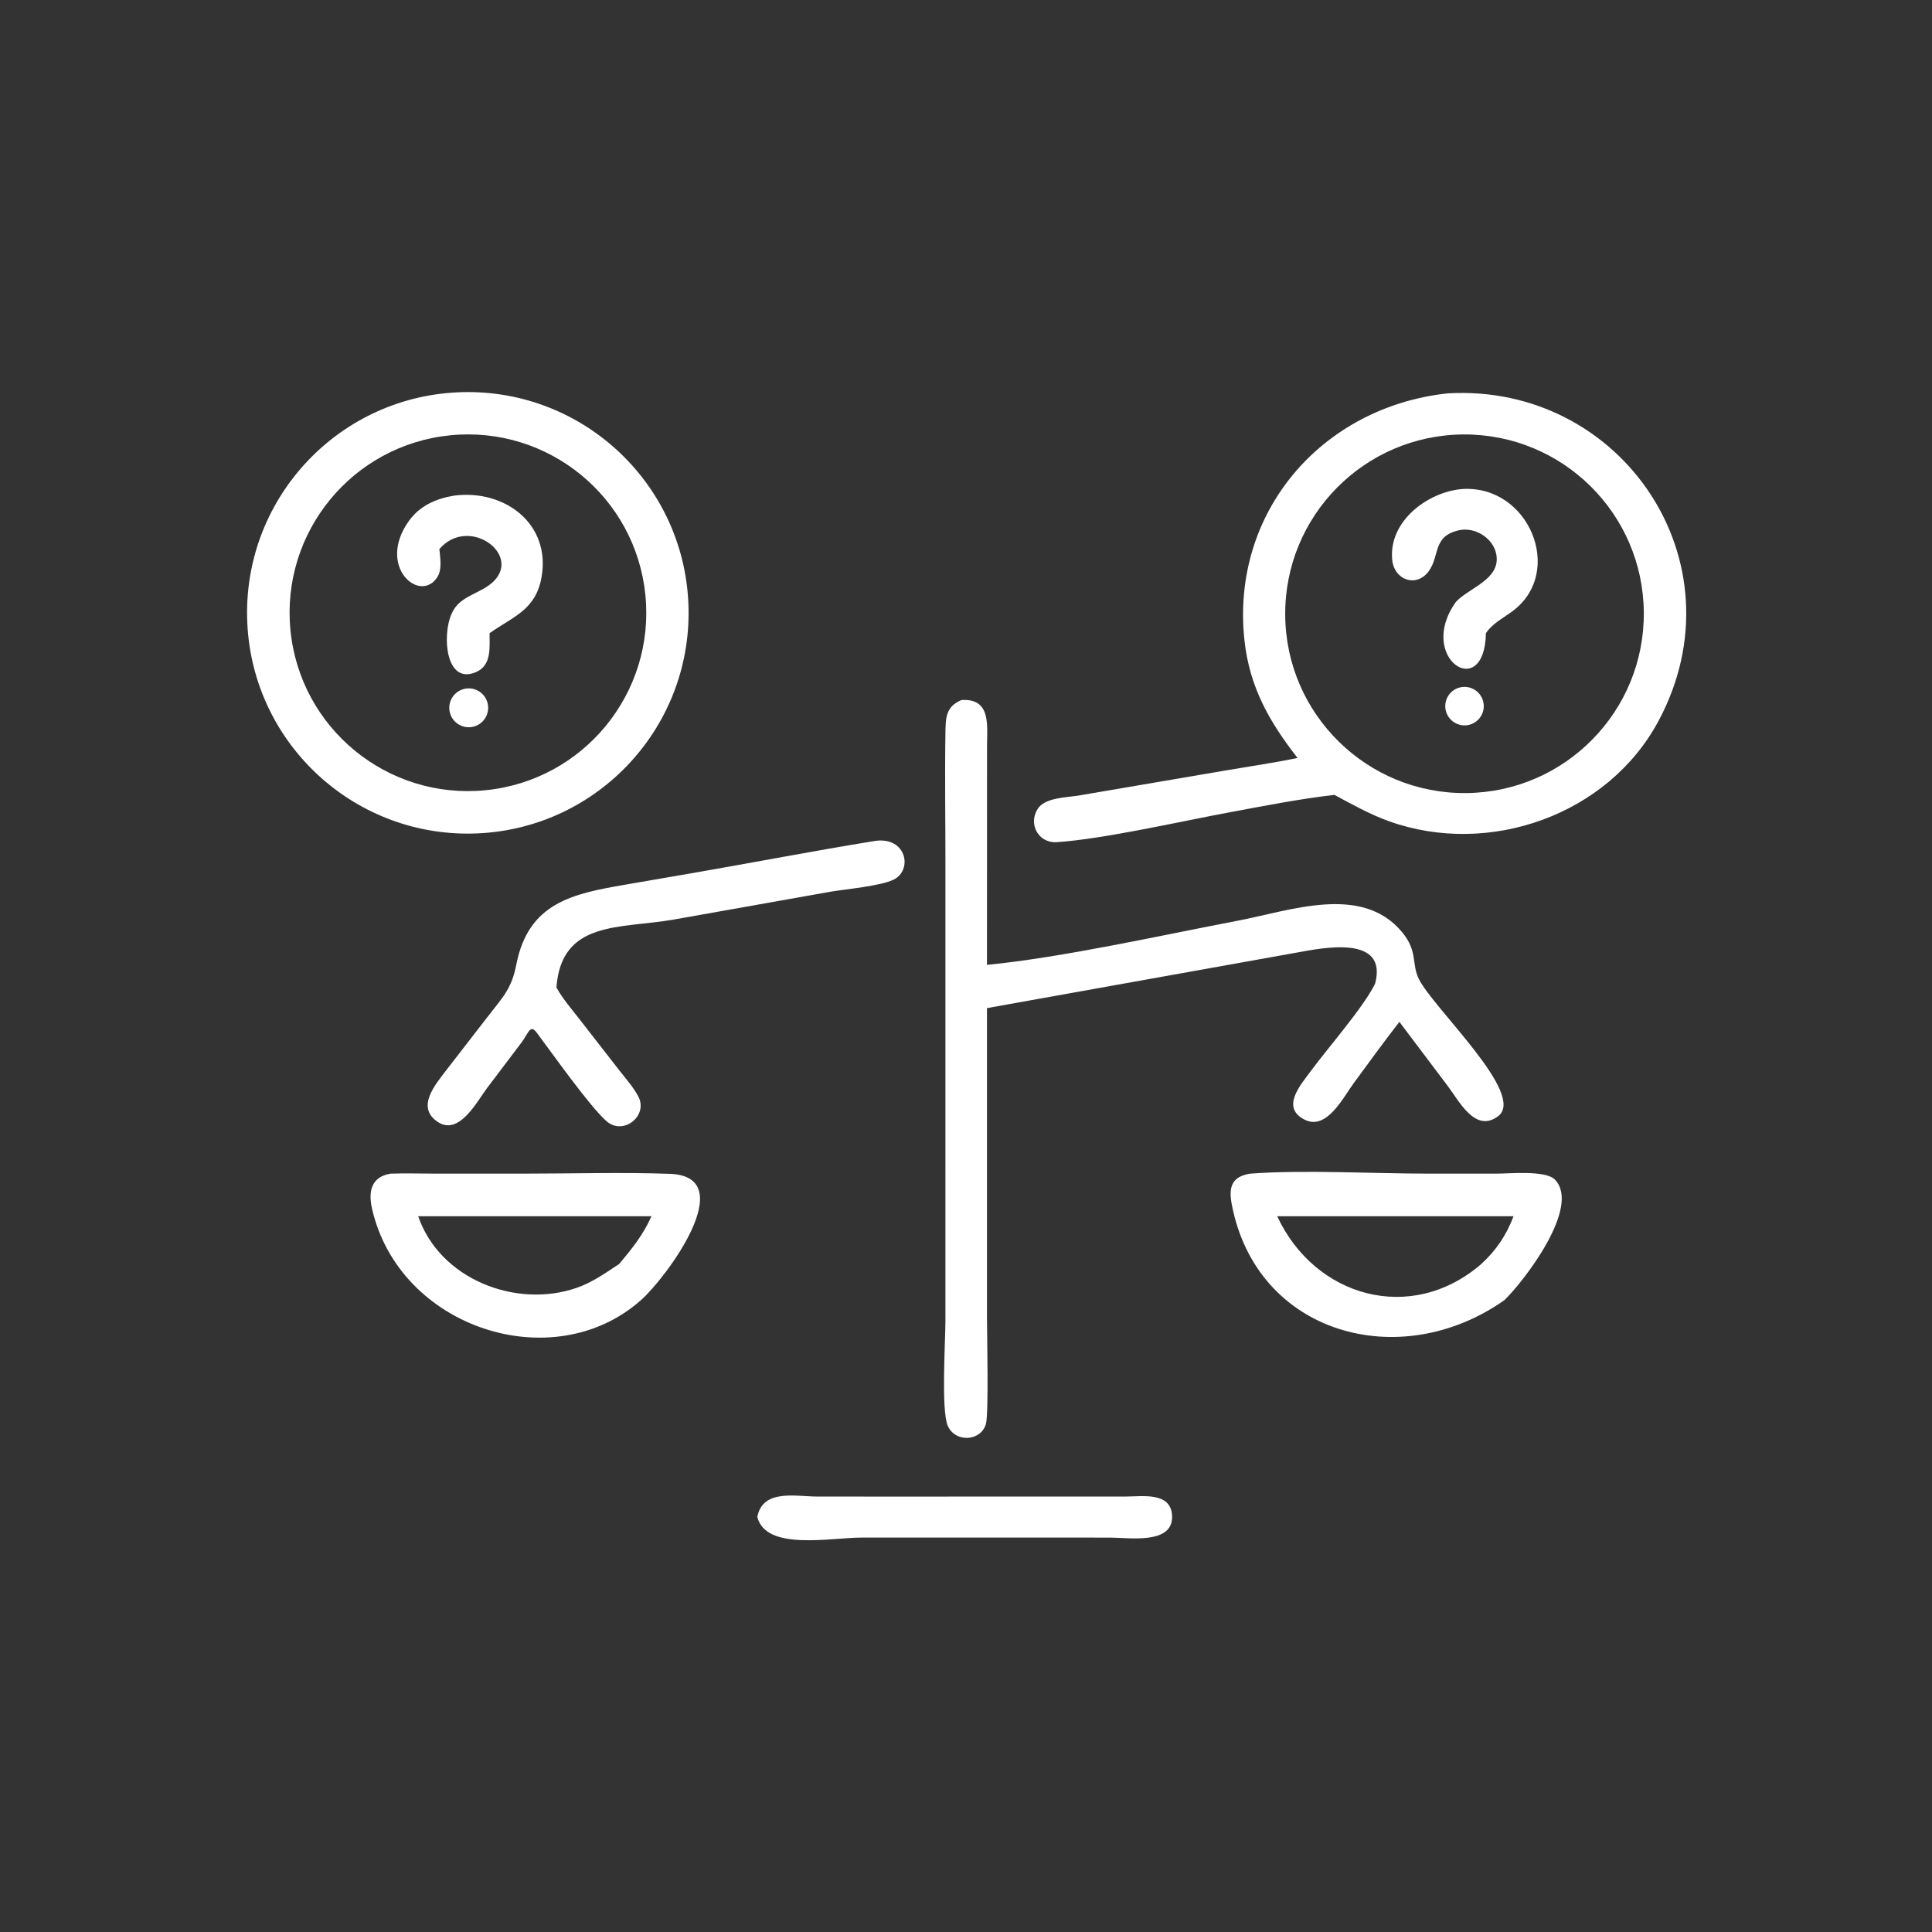
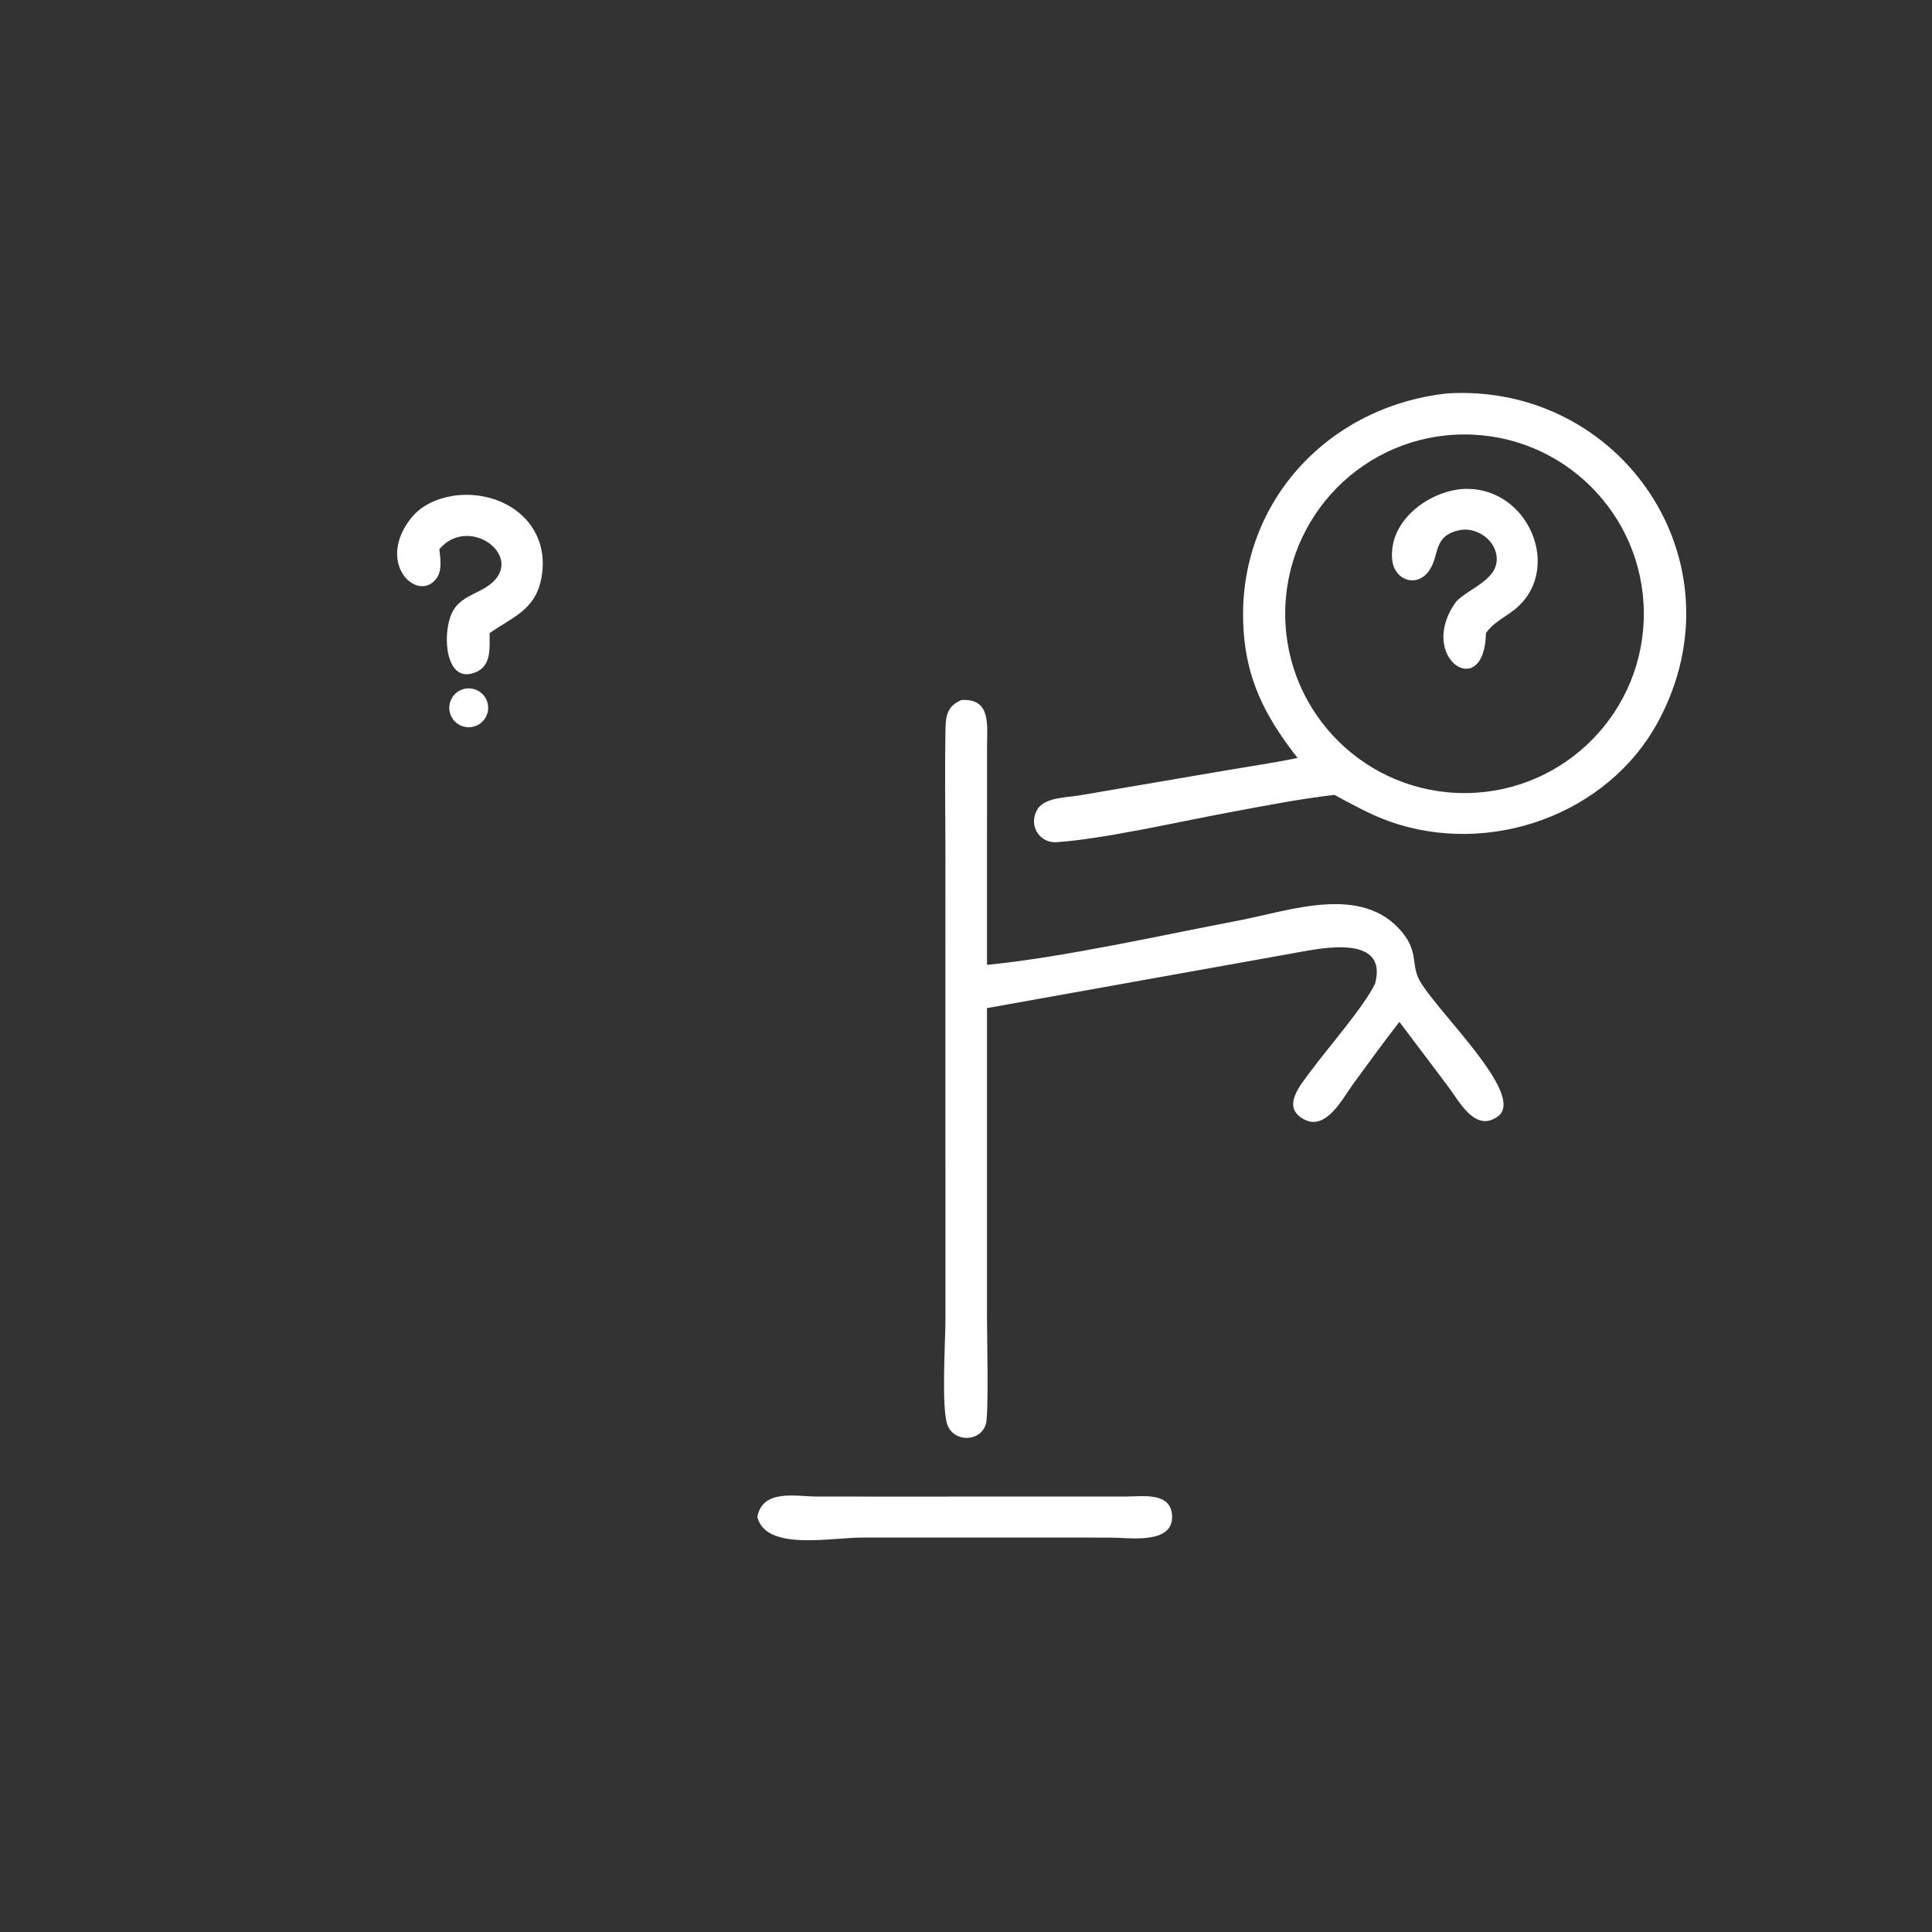
<svg xmlns="http://www.w3.org/2000/svg" width="200" height="200" viewBox="0 0 200 200" fill="none">
  <rect x="0" y="0" width="200" height="200" fill="#333333" stroke="none" />
-   <path d="M49.467 86.271C36.858 86.844 26.171 77.086 25.6 64.476C25.029 51.866 34.789 41.182 47.399 40.612C60.006 40.043 70.688 49.801 71.259 62.408C71.83 75.015 62.074 85.698 49.467 86.271ZM46.611 45.062C36.469 46.073 29.064 55.111 30.069 65.253C31.074 75.395 40.107 82.805 50.25 81.805C60.401 80.805 67.818 71.764 66.812 61.613C65.807 51.463 56.761 44.051 46.611 45.062Z" fill="white" />
  <path d="M134.322 78.464C131.401 74.722 129.349 71.124 128.826 66.289C127.393 53.045 136.795 42.135 149.859 40.721C167.832 39.666 180.472 58.134 171.714 74.585C166.497 84.385 154.148 88.719 143.804 85.019C141.824 84.312 139.987 83.279 138.141 82.286C134.484 82.709 130.824 83.431 127.205 84.105C122.293 85.017 114.196 86.866 109.389 87.182C107.532 87.303 106.403 85.338 107.423 83.731C108.168 82.556 110.452 82.552 111.671 82.353L126.915 79.752C129.381 79.332 131.872 78.969 134.322 78.464ZM151.511 44.975C141.239 45.027 132.962 53.413 133.044 63.685C133.125 73.957 141.535 82.21 151.807 82.098C162.038 81.987 170.249 73.62 170.167 63.389C170.086 53.159 161.742 44.923 151.511 44.975Z" fill="white" />
  <path d="M150.731 62.291C152.1 60.829 155.336 59.982 154.904 57.429C154.615 55.722 152.708 54.523 151.045 54.889C148.285 55.498 149.075 57.492 147.918 59.108C146.655 60.87 144.322 60.075 144.119 57.939C143.742 53.966 147.764 50.94 151.336 50.626C158.253 50.152 161.995 59.142 156.645 63.216C155.663 63.964 154.535 64.494 153.823 65.545C153.681 72.792 146.554 68.079 150.731 62.291Z" fill="white" />
  <path d="M45.483 56.845C45.566 57.74 45.783 58.931 45.278 59.731C43.501 62.549 38.925 58.655 42.343 53.908C43.48 52.329 45.181 51.603 47.048 51.301C52.271 50.647 57.053 54.242 56.055 59.781C55.448 63.152 53.136 63.816 50.682 65.545C50.671 67.003 50.925 68.879 49.256 69.584C46.107 70.915 45.759 65.721 46.744 63.554C47.549 61.603 49.782 61.514 51.133 60.147C53.952 57.295 48.448 53.372 45.483 56.845Z" fill="white" />
-   <path d="M152.107 75.028C151.058 75.3 149.984 74.684 149.689 73.641C149.393 72.598 149.985 71.51 151.021 71.192C151.712 70.979 152.464 71.158 152.986 71.658C153.509 72.158 153.719 72.902 153.537 73.601C153.354 74.301 152.807 74.847 152.107 75.028Z" fill="white" />
  <path d="M49.073 75.208C48.01 75.51 46.903 74.899 46.592 73.839C46.281 72.779 46.882 71.667 47.94 71.347C49.009 71.023 50.138 71.633 50.453 72.706C50.768 73.778 50.148 74.902 49.073 75.208Z" fill="white" />
  <path d="M102.173 104.359V136.458C102.173 138.245 102.363 146.384 102.059 147.414C101.518 149.251 98.847 149.347 98.105 147.582C97.418 145.948 97.87 138.832 97.87 136.727L97.871 89.321C97.872 84.849 97.798 80.367 97.87 75.896C97.895 74.312 97.898 73.164 99.518 72.47C102.633 72.257 102.176 75.131 102.177 77.257L102.173 99.882C109.923 99.132 120.35 96.795 128.125 95.313C133.574 94.275 140.958 91.488 145.121 96.469C146.816 98.498 146.085 99.741 146.877 101.342C148.39 104.401 158.057 113.312 155.081 115.55C152.721 117.325 151.052 113.984 149.874 112.427L144.864 105.783C143.25 107.858 141.694 110.016 140.132 112.134C139.065 113.578 137.356 117.028 135.094 115.926C132.525 114.675 134.638 112.307 135.687 110.885C137.489 108.442 141.155 104.27 142.348 101.834C143.725 96.68 136.777 98.159 134.318 98.597L102.173 104.359Z" fill="white" />
-   <path d="M55.675 107.057C54.884 105.879 54.747 106.914 53.987 107.919L50.406 112.656C49.363 114.053 47.514 117.614 45.308 116.135C43.026 114.605 45.073 112.271 46.228 110.749L50.562 105.15C52.074 103.209 52.971 102.32 53.443 99.878C54.69 93.436 59.29 92.52 64.715 91.583L71.486 90.416C77.87 89.314 84.232 88.082 90.628 87.045C93.855 86.613 94.493 90.067 92.529 91.049C91.17 91.728 87.595 92.032 85.935 92.317L69.772 95.188C64.127 96.168 58.13 95.249 57.599 102.224C58.242 103.386 59.169 104.447 59.98 105.496L64.084 110.768C64.759 111.636 65.555 112.52 66.07 113.491C67.143 115.51 64.527 117.577 62.8 116.077C61.072 114.575 57.175 109.048 55.675 107.057Z" fill="white" />
-   <path d="M66.342 134.597C57.248 142.661 41.349 137.485 38.518 125.145C38.107 123.356 38.42 121.834 40.418 121.497C41.96 121.441 43.524 121.494 45.068 121.494L54.377 121.493C59.348 121.494 64.379 121.34 69.343 121.515C76.782 121.779 68.928 132.331 66.342 134.597ZM43.29 125.903C45.53 132.434 53.441 135.502 59.715 133.31C61.342 132.741 62.678 131.782 64.103 130.841C65.427 129.255 66.598 127.811 67.439 125.903H43.29Z" fill="white" />
-   <path d="M155.727 134.596C144.911 142.216 130.075 138.136 127.511 124.67C127.169 122.872 127.514 121.812 129.393 121.497C135.033 121.079 142.052 121.493 147.846 121.494L154.946 121.495C156.237 121.496 159.975 121.127 160.943 122.094C163.738 124.886 157.74 132.671 155.727 134.596ZM132.216 125.903C136.115 134.297 146.092 137.126 153.352 130.841C154.89 129.426 155.941 127.863 156.681 125.903H132.216Z" fill="white" />
  <path d="M78.396 157.026C78.976 154.097 82.379 154.923 84.624 154.923L92.725 154.927L116.583 154.92C118.294 154.919 121.259 154.415 121.335 156.963C121.423 159.918 116.842 159.172 114.966 159.172L107.08 159.166L89.215 159.169C85.972 159.17 79.276 160.58 78.396 157.026Z" fill="white" />
</svg>